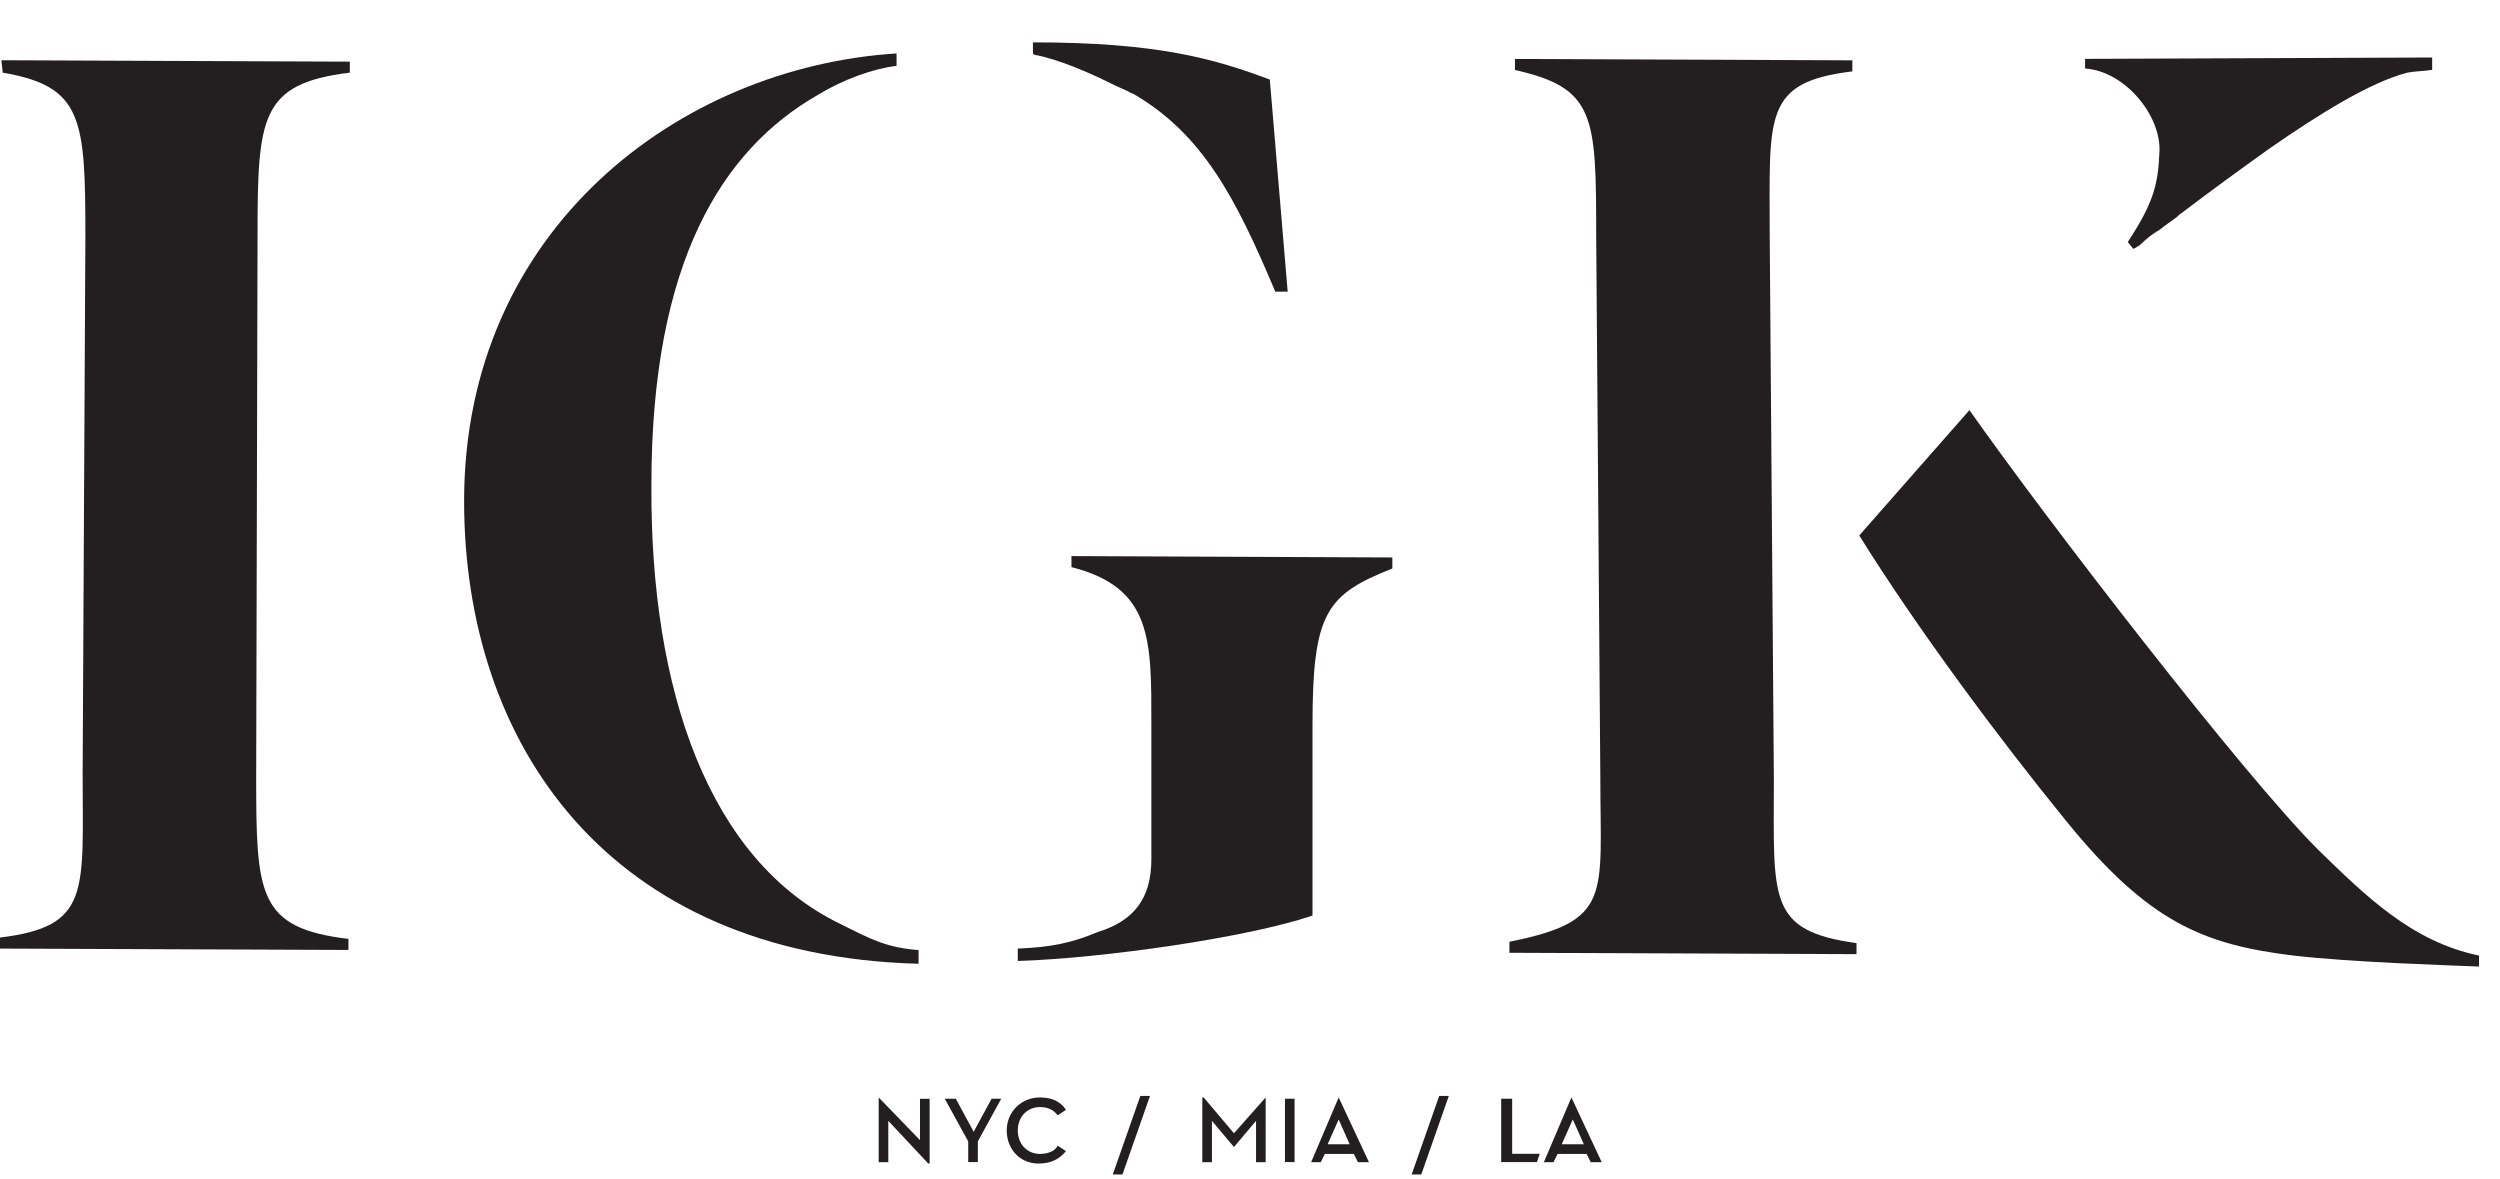
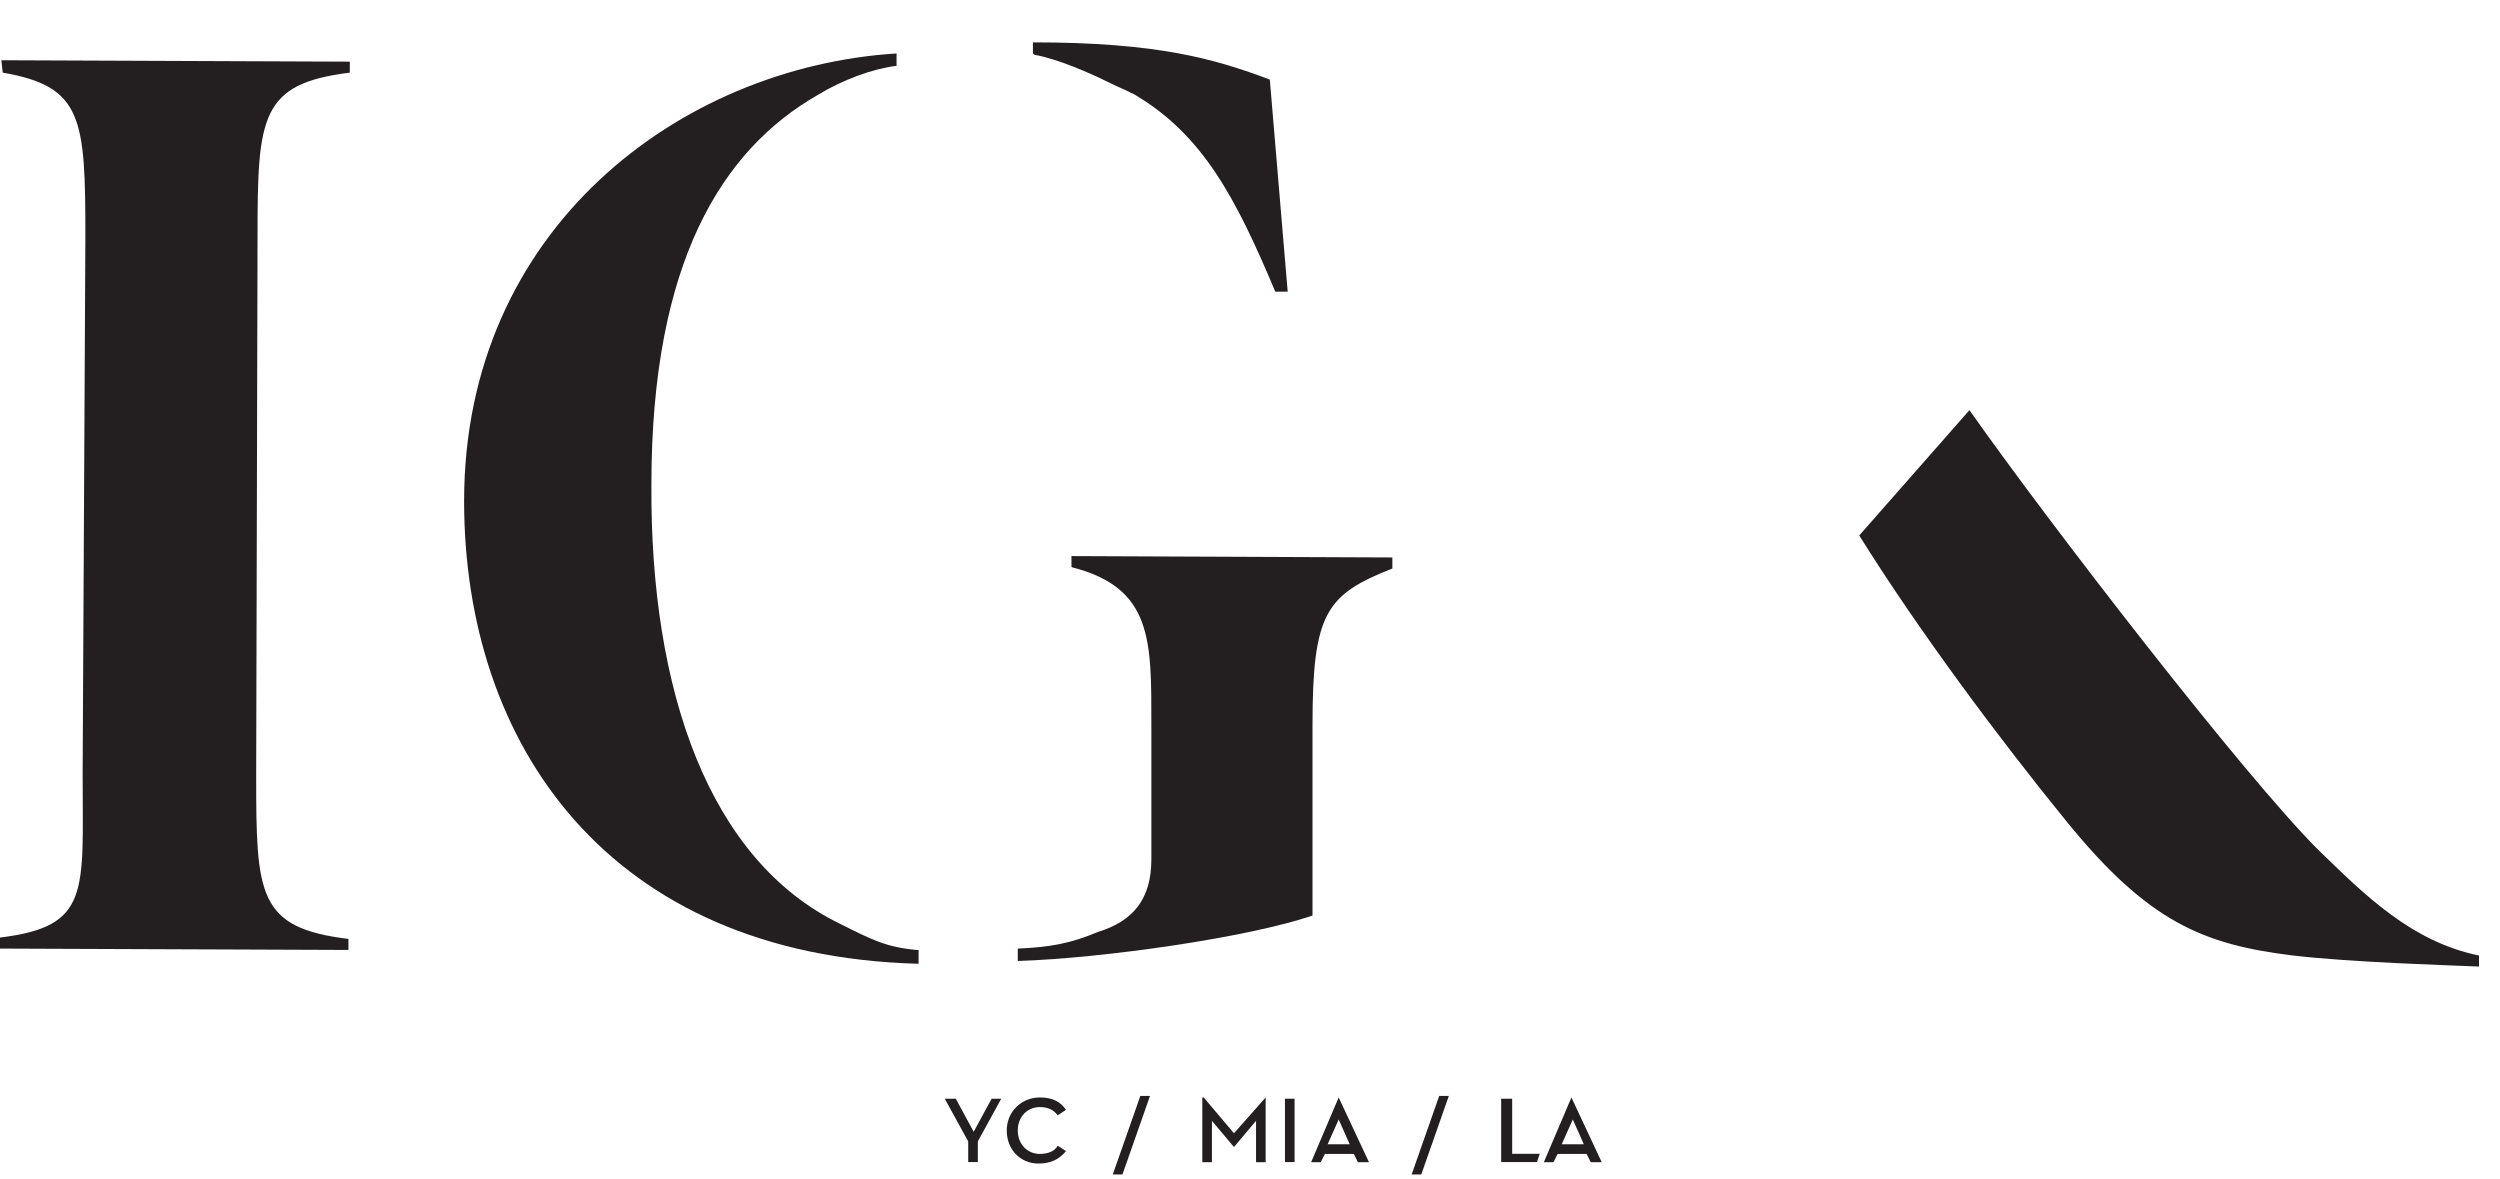
<svg xmlns="http://www.w3.org/2000/svg" width="53" height="25" viewBox="0 0 53 25" fill="none">
-   <path d="M19.504 24.171L18.628 23.266V24.638H18.832V23.762L19.679 24.667H19.708V23.295H19.504V24.171Z" fill="#231F20" />
  <path d="M20.642 23.994L20.263 23.293H20.029L20.526 24.198V24.636H20.73V24.198L21.226 23.293H21.022L20.642 23.994Z" fill="#231F20" />
  <path d="M22.044 24.463C21.781 24.463 21.577 24.258 21.577 23.966C21.577 23.674 21.781 23.47 22.044 23.47C22.219 23.47 22.336 23.528 22.423 23.645L22.599 23.528C22.482 23.353 22.306 23.266 22.044 23.266C21.664 23.266 21.343 23.558 21.343 23.966C21.343 24.375 21.635 24.667 22.015 24.667C22.277 24.667 22.453 24.579 22.599 24.404L22.423 24.288C22.365 24.404 22.219 24.463 22.044 24.463Z" fill="#231F20" />
  <path d="M23.591 24.899H23.796L24.38 23.234H24.175L23.591 24.899Z" fill="#231F20" />
  <path d="M26.16 24.025L25.518 23.266H25.489V24.638H25.693V23.762L26.16 24.317L26.628 23.762V24.638H26.832V23.266L26.16 24.025Z" fill="#231F20" />
  <path d="M27.445 23.293H27.241V24.636H27.445V23.293Z" fill="#231F20" />
  <path d="M28.38 23.266L27.796 24.638H28L28.088 24.463H28.701L28.788 24.638H29.022L28.38 23.266ZM28.146 24.258L28.38 23.733L28.613 24.258H28.146Z" fill="#231F20" />
  <path d="M29.927 24.899H30.131L30.715 23.234H30.511L29.927 24.899Z" fill="#231F20" />
  <path d="M32.058 23.293H31.825V24.636H32.584L32.642 24.461H32.058V23.293Z" fill="#231F20" />
  <path d="M33.314 23.266L32.73 24.638H32.934L33.022 24.463H33.635L33.723 24.638H33.956L33.314 23.266ZM33.109 24.258L33.343 23.733L33.577 24.258H33.109Z" fill="#231F20" />
  <path d="M0.058 1.54C1.752 1.832 1.81 2.504 1.81 5.015L1.752 16.401C1.752 18.912 1.927 19.642 0 19.876V20.11L7.387 20.139V19.905C5.46 19.672 5.431 18.971 5.431 16.431L5.46 5.015C5.46 2.474 5.518 1.774 7.416 1.54V1.307L0.029 1.277L0.058 1.54Z" fill="#231F20" />
-   <path d="M37.606 16.52L37.518 4.987C37.518 2.447 37.372 1.746 39.27 1.513V1.279L32.117 1.25V1.484C33.81 1.863 33.839 2.447 33.839 4.958L33.927 16.491C33.927 19.002 34.19 19.527 32 19.965V20.199L39.358 20.228V19.994C37.46 19.732 37.606 19.06 37.606 16.52Z" fill="#231F20" />
  <path d="M49.139 18.009C47.562 16.433 43.416 11.06 41.752 8.695L39.416 11.352C40.672 13.367 42.394 15.673 43.796 17.396C45.547 19.557 46.715 20.024 48.613 20.257C49.869 20.403 51.883 20.462 52.555 20.491V20.257C51.124 19.965 50.131 18.973 49.139 18.009Z" fill="#231F20" />
  <path d="M23.562 1.774C23.679 1.833 23.825 1.891 23.942 1.95C23.971 1.979 24.029 1.979 24.058 2.008C25.489 2.855 26.19 4.169 27.036 6.183H27.299L26.92 1.687C25.752 1.249 24.555 0.898 21.898 0.898V1.132L21.927 1.161C22.423 1.249 23.095 1.541 23.562 1.774Z" fill="#231F20" />
  <path d="M19.445 20.14C18.774 20.082 18.453 19.907 17.81 19.585C15.036 18.242 13.781 14.651 13.81 10.271C13.81 5.571 15.299 3.177 17.343 2.009C17.869 1.688 18.511 1.454 19.007 1.396V1.133C14.394 1.425 9.839 4.87 9.839 10.622C9.839 15.761 12.876 20.257 19.474 20.432V20.14H19.445Z" fill="#231F20" />
  <path d="M22.715 12.023C24.438 12.461 24.409 13.57 24.409 15.38V18.212C24.409 19.059 24.029 19.526 23.27 19.76C22.715 19.993 22.277 20.081 21.577 20.11V20.373C23.387 20.315 26.453 19.877 27.825 19.41V15.38C27.825 12.986 28.117 12.607 29.518 12.052V11.818L22.715 11.789V12.023Z" fill="#231F20" />
-   <path d="M45.781 3.204C45.752 3.905 45.664 4.284 45.109 5.131L45.226 5.277L45.285 5.248C45.314 5.219 45.343 5.219 45.372 5.19C45.489 5.073 45.635 4.956 45.781 4.868C45.664 4.956 45.577 5.044 45.46 5.131C45.606 5.014 45.81 4.839 46.102 4.635C46.16 4.606 46.19 4.547 46.248 4.518C46.861 4.051 47.504 3.584 48.117 3.146C49.168 2.416 50.248 1.744 51.036 1.54C51.182 1.511 51.358 1.511 51.562 1.482V1.219L44.204 1.248V1.452C45.051 1.511 45.81 2.445 45.781 3.204Z" fill="#231F20" />
</svg>